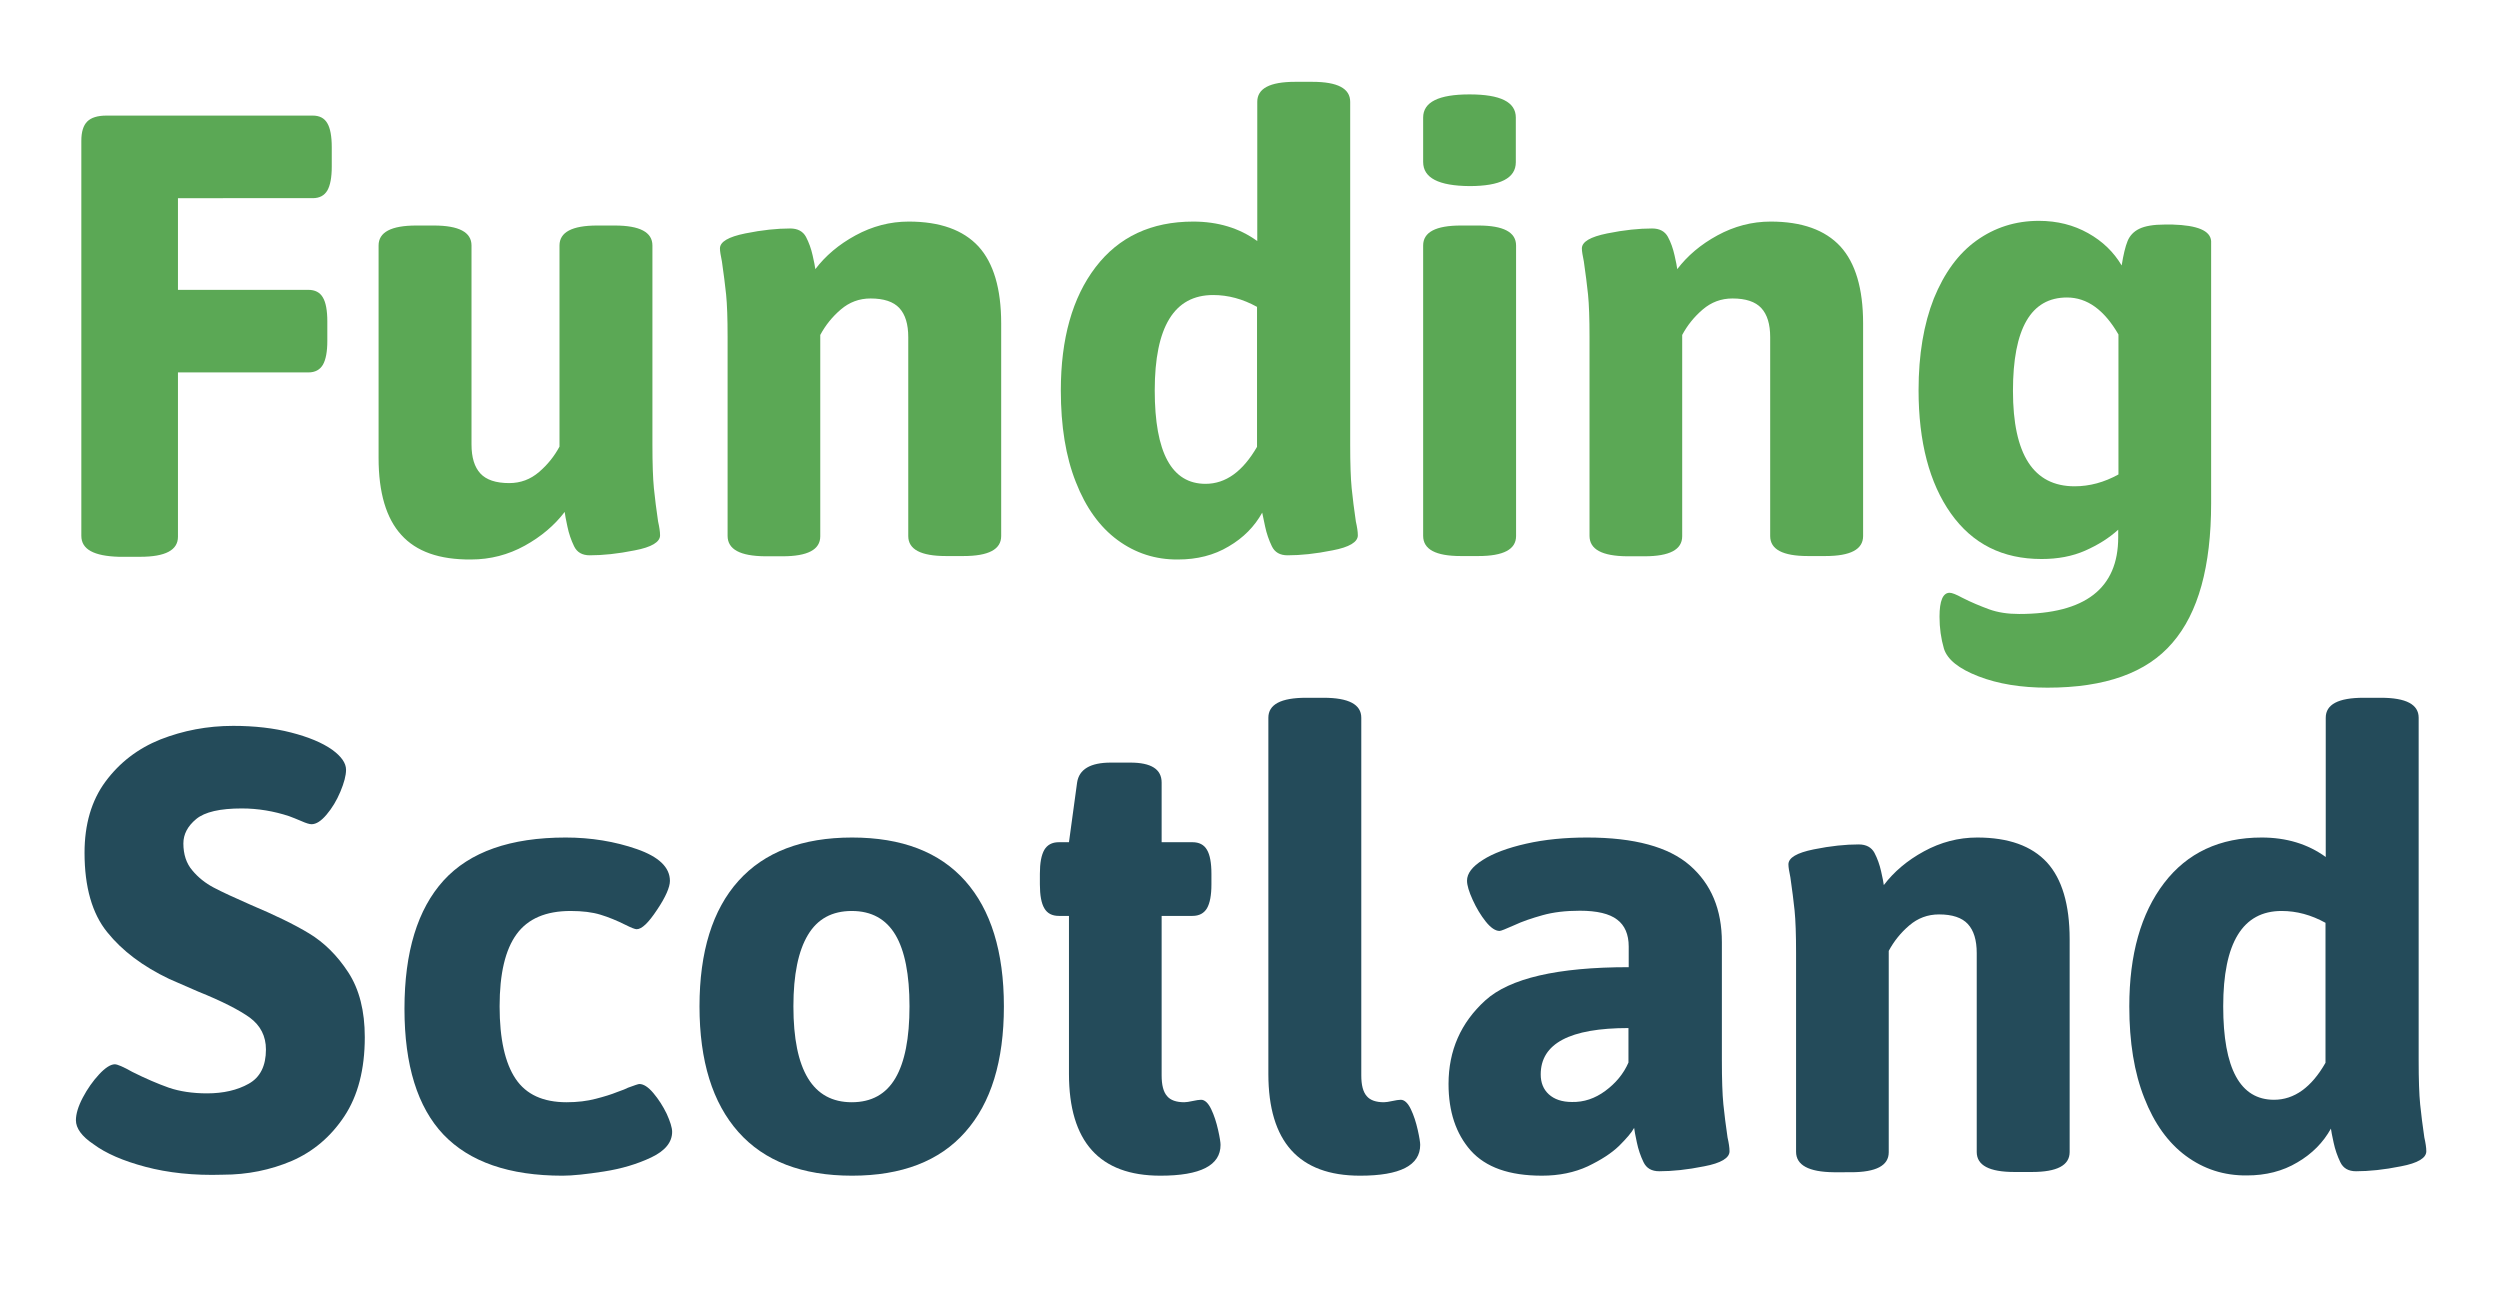
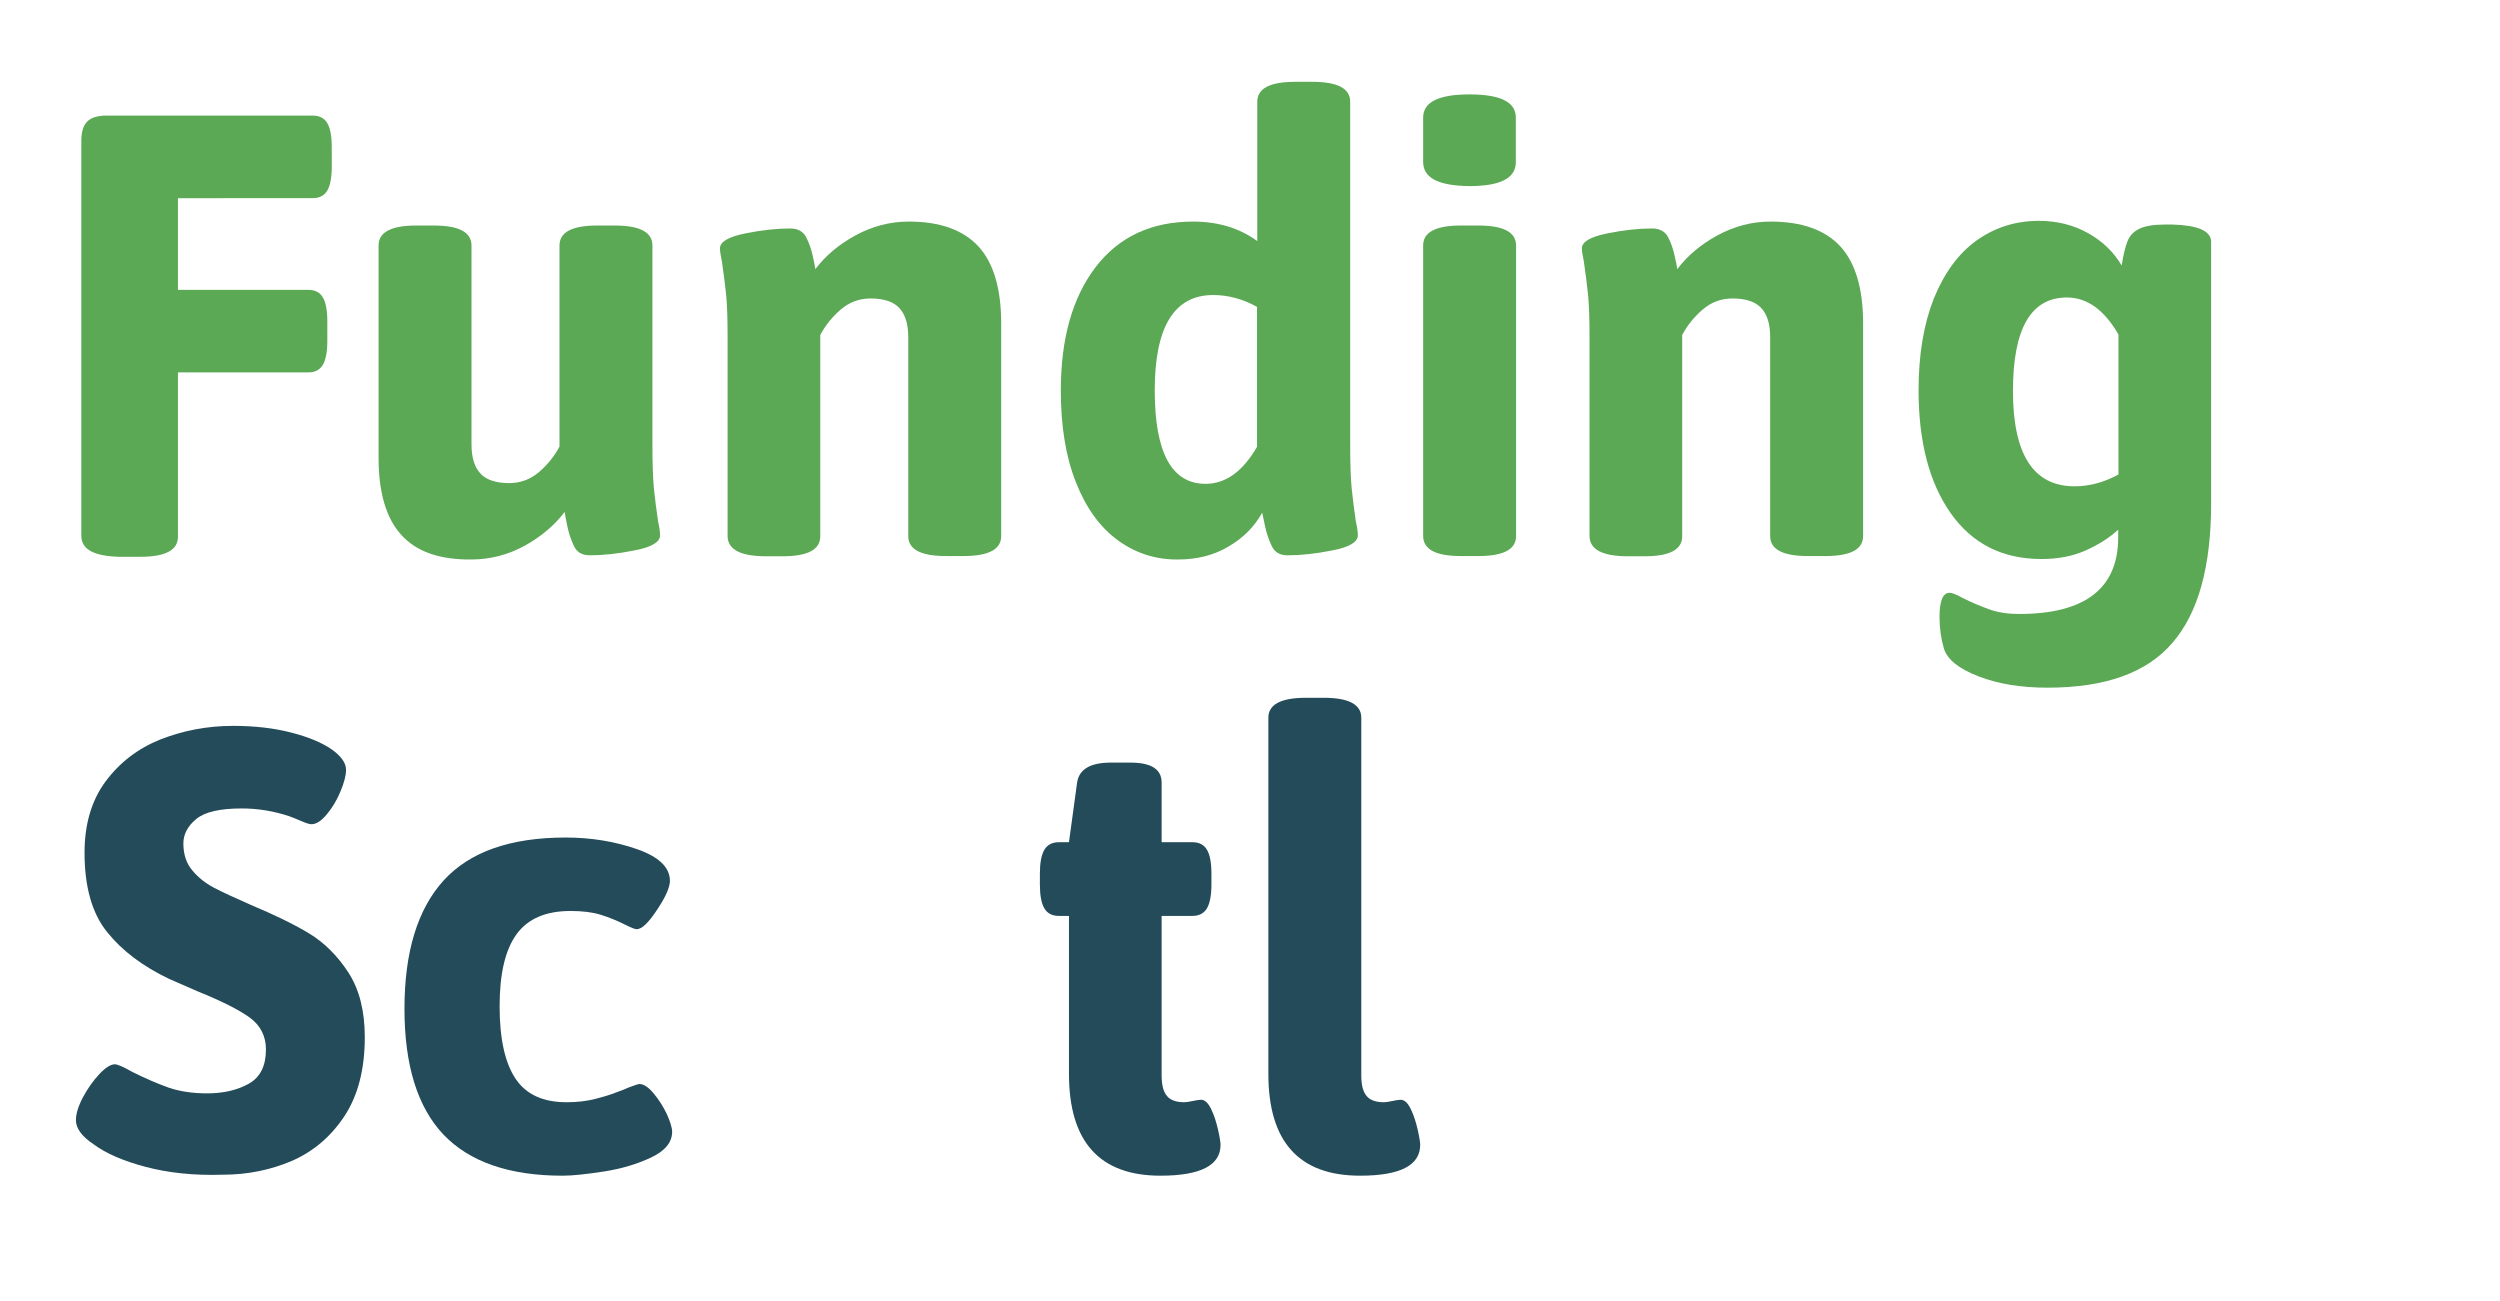
<svg xmlns="http://www.w3.org/2000/svg" version="1.1" id="Layer_1" x="0px" y="0px" viewBox="0 0 1014.3 527.7" style="enable-background:new 0 0 1014.3 527.7;" xml:space="preserve">
  <style type="text/css">
	.st0{fill:#5BA855;}
	.st1{fill:#244B5A;}
</style>
  <g>
    <path class="st0" d="M33,217.4V57.1c0-3.6,0.8-6.2,2.4-7.8c1.6-1.6,4.2-2.4,7.8-2.4h83.7c2.7,0,4.7,1,5.9,3.1   c1.2,2,1.8,5.3,1.8,9.7v7.9c0,4.4-0.6,7.6-1.8,9.7c-1.2,2-3.1,3.1-5.9,3.1H72.2v37.2h52.9c2.7,0,4.7,1,5.9,3.1   c1.2,2,1.8,5.3,1.8,9.7v7.9c0,4.4-0.6,7.6-1.8,9.7c-1.2,2-3.1,3.1-5.9,3.1H72.2v66.7c0,5.4-5.1,8.1-15.3,8.1h-8.7   C38.1,225.6,33,222.9,33,217.4z" />
    <path class="st0" d="M162.8,217c-6.1-6.7-9.2-17.1-9.2-31.2V99.6c0-5.4,5.1-8.1,15.3-8.1h7.1c10.2,0,15.3,2.7,15.3,8.1v80.7   c0,5.3,1.2,9.2,3.6,11.8c2.4,2.6,6.3,3.9,11.7,3.9c4.6,0,8.6-1.5,12.1-4.5c3.5-3,6.2-6.4,8.3-10.3V99.6c0-5.4,5.1-8.1,15.3-8.1h7.1   c10.2,0,15.3,2.7,15.3,8.1v80.7c0,7.8,0.2,13.7,0.6,17.8c0.4,4.1,1,8.6,1.7,13.5c0.5,2.2,0.8,4.1,0.8,5.6c0,2.7-3.4,4.8-10.3,6.1   c-6.9,1.4-12.9,2-18.2,2c-3.1,0-5.2-1.2-6.4-3.7c-1.2-2.5-2.1-5.1-2.7-8c-0.6-2.9-1-4.8-1.1-5.9c-4.1,5.4-9.5,10-16.2,13.7   c-6.7,3.7-14,5.6-21.8,5.6C178.3,227.1,168.9,223.8,162.8,217z" />
    <path class="st0" d="M295.2,217.4v-80.7c0-7.5-0.2-13.2-0.6-17.2c-0.4-4-1-8.4-1.7-13.4c-0.5-2.4-0.8-4.2-0.8-5.3   c0-2.7,3.4-4.7,10.3-6.1c6.9-1.4,12.9-2,18.2-2c3.1,0,5.2,1.2,6.4,3.4c1.2,2.3,2.1,4.8,2.7,7.5c0.6,2.7,1,4.6,1.1,5.6   c4.1-5.4,9.5-10,16.3-13.7c6.8-3.7,14-5.6,21.6-5.6c12.7,0,22.1,3.4,28.3,10.1c6.1,6.7,9.2,17.1,9.2,31.2v86.3   c0,5.4-5.1,8.1-15.3,8.1h-7.1c-10.2,0-15.3-2.7-15.3-8.1v-80.7c0-5.3-1.2-9.2-3.6-11.8c-2.4-2.6-6.3-3.9-11.7-3.9   c-4.6,0-8.6,1.5-12.1,4.5c-3.5,3-6.2,6.4-8.3,10.3v81.7c0,5.4-5.1,8.1-15.3,8.1h-7.1C300.3,225.6,295.2,222.9,295.2,217.4z" />
    <path class="st0" d="M453.4,219.1c-7.2-5.3-12.9-13.2-16.9-23.5c-4.1-10.3-6.1-22.7-6.1-37.2c0-21,4.7-37.7,14.1-50   c9.4-12.3,22.6-18.5,39.6-18.5c10,0,18.7,2.6,26,7.9V41.3c0-5.4,5.1-8.1,15.3-8.1h7.1c10.2,0,15.3,2.7,15.3,8.1v139   c0,7.8,0.2,13.7,0.6,17.8c0.4,4.1,1,8.6,1.7,13.5c0.5,2.2,0.8,4.1,0.8,5.6c0,2.7-3.4,4.8-10.3,6.1c-6.9,1.4-12.9,2-18.2,2   c-3.1,0-5.2-1.2-6.4-3.7c-1.2-2.5-2.1-5.1-2.7-7.9c-0.6-2.8-1-4.7-1.2-5.7c-3.1,5.6-7.6,10.2-13.6,13.7c-6,3.6-12.9,5.3-20.5,5.3   C468.8,227.1,460.6,224.4,453.4,219.1z M510,181.3v-56.8c-5.8-3.2-11.7-4.8-17.8-4.8c-15.8,0-23.7,12.9-23.7,38.7   c0,25.3,6.9,37.9,20.6,37.9C497.3,196.3,504.2,191.3,510,181.3z" />
    <path class="st0" d="M577.4,65.7V47.7c0-6.3,6.3-9.4,18.8-9.4c12.6,0,18.8,3.1,18.8,9.4v18.1c0,6.5-6.3,9.7-18.8,9.7   C583.7,75.4,577.4,72.2,577.4,65.7z M577.4,217.4V99.6c0-5.4,5.1-8.1,15.3-8.1h7.1c10.2,0,15.3,2.7,15.3,8.1v117.9   c0,5.4-5.1,8.1-15.3,8.1h-7.1C582.5,225.6,577.4,222.9,577.4,217.4z" />
    <path class="st0" d="M644.9,217.4v-80.7c0-7.5-0.2-13.2-0.6-17.2c-0.4-4-1-8.4-1.7-13.4c-0.5-2.4-0.8-4.2-0.8-5.3   c0-2.7,3.4-4.7,10.3-6.1c6.9-1.4,12.9-2,18.2-2c3.1,0,5.2,1.2,6.4,3.4s2.1,4.8,2.7,7.5c0.6,2.7,1,4.6,1.1,5.6   c4.1-5.4,9.5-10,16.3-13.7c6.8-3.7,14-5.6,21.6-5.6c12.7,0,22.1,3.4,28.3,10.1c6.1,6.7,9.2,17.1,9.2,31.2v86.3   c0,5.4-5.1,8.1-15.3,8.1h-7.1c-10.2,0-15.3-2.7-15.3-8.1v-80.7c0-5.3-1.2-9.2-3.6-11.8c-2.4-2.6-6.3-3.9-11.7-3.9   c-4.6,0-8.6,1.5-12.1,4.5c-3.5,3-6.2,6.4-8.3,10.3v81.7c0,5.4-5.1,8.1-15.3,8.1h-7.1C650,225.6,644.9,222.9,644.9,217.4z" />
    <path class="st0" d="M897.1,97.8v106.4c0,25.6-5.2,44.5-15.7,56.6C871,273,854.1,279,830.7,279c-10.7,0-20-1.5-28-4.6   c-8-3.1-12.6-6.8-14-11.2c-1.2-4.1-1.8-8.4-1.8-13c0-6.5,1.4-9.7,4.1-9.7c1,0,2.7,0.7,5.1,2c3.7,1.9,7.4,3.4,10.9,4.7   c3.6,1.3,7.6,1.9,12.2,1.9c26.8,0,40.2-10.4,40.2-31.1v-3.1c-3.7,3.4-8.2,6.2-13.4,8.5c-5.2,2.3-11.1,3.4-17.7,3.4   c-15.8,0-28-6.1-36.8-18.5c-8.7-12.3-13.1-29-13.1-50c0-14.4,2.1-26.8,6.2-37.2c4.2-10.3,9.9-18.2,17.3-23.5c7.4-5.3,15.8-8,25.3-8   c7.5,0,14.1,1.7,20,5c5.9,3.3,10.4,7.7,13.6,13.1c0.7-4.4,1.5-7.7,2.4-9.9c0.9-2.2,2.5-3.9,4.8-5c2.3-1.1,5.7-1.7,10.3-1.7h3.1   C891.6,91.4,896.8,93.6,897.1,97.8z M841.7,197.3c6.1,0,12-1.6,17.8-4.8v-48.1v-8.7c-5.8-10-12.7-15-20.9-15   c-14.6,0-21.9,12.6-21.9,37.9C816.7,184.4,825,197.3,841.7,197.3z" />
  </g>
  <g>
    <path class="st1" d="M59,473.4c-9-2.4-16-5.4-21.1-9.2c-4.8-3.2-7.1-6.5-7.1-9.7c0-2.5,0.9-5.6,2.8-9.2c1.9-3.6,4.1-6.7,6.6-9.4   c2.5-2.7,4.7-4.1,6.4-4.1c1,0,3.4,1,7.1,3.1c5.4,2.7,10.3,4.8,14.8,6.4c4.4,1.5,9.6,2.3,15.5,2.3c6.6,0,12.3-1.3,16.9-3.9   c4.7-2.6,7-7.3,7-13.9c0-5.4-2.2-9.7-6.5-12.9c-4.3-3.1-11.3-6.7-21-10.6l-11.7-5.1c-10.7-5.1-19.1-11.4-25.2-19   c-6.1-7.5-9.2-18.3-9.2-32.2c0-11.5,2.8-21.2,8.5-28.9c5.7-7.7,13.1-13.4,22.3-17.1c9.2-3.6,19-5.5,29.5-5.5   c8.7,0,16.5,0.9,23.5,2.7c7,1.8,12.6,4.1,16.7,7c3.7,2.7,5.6,5.4,5.6,8.1c0,2.4-0.8,5.3-2.3,8.9c-1.5,3.6-3.4,6.7-5.6,9.3   c-2.2,2.6-4.2,3.9-6.1,3.9c-0.8,0-2.2-0.4-4.2-1.3c-1.9-0.8-3.6-1.5-5-2c-6.1-2-12.5-3.1-19.1-3.1c-8.8,0-15,1.4-18.5,4.3   c-3.5,2.9-5.2,6.2-5.2,9.9c0,4.4,1.2,8.1,3.6,10.9c2.4,2.9,5.3,5.2,8.7,7c3.4,1.8,8.4,4.1,15,7c9.7,4.1,17.6,7.9,23.7,11.6   c6.1,3.7,11.4,8.9,15.9,15.8c4.5,6.9,6.7,15.7,6.7,26.3c0,13.1-2.8,23.8-8.3,32.1c-5.5,8.3-12.6,14.3-21.3,18.1   c-8.7,3.7-18,5.6-28,5.6C78.6,477,68,475.8,59,473.4z" />
    <path class="st1" d="M179.9,460.3c-10.5-11.1-15.8-28.1-15.8-51c0-23.1,5.3-40.4,15.9-52.1c10.6-11.6,27.1-17.4,49.5-17.4   c10.3,0,20,1.6,28.9,4.7c8.9,3.1,13.4,7.4,13.4,12.9c0,2.5-1.7,6.5-5.2,11.7c-3.5,5.3-6.2,7.9-8.3,7.9c-0.7,0-2.2-0.6-4.6-1.8   c-3.4-1.7-6.8-3.1-10.1-4.1s-7.3-1.5-12.1-1.5c-10,0-17.3,3.1-21.9,9.4c-4.6,6.3-6.9,16-6.9,29.3c0,13.2,2.2,23,6.5,29.4   c4.3,6.4,11.2,9.5,20.7,9.5c4.4,0,8.4-0.5,11.8-1.4c3.5-0.9,6.4-1.8,8.6-2.7c2.3-0.8,3.8-1.4,4.5-1.8c2.7-1,4.2-1.5,4.6-1.5   c1.7,0,3.6,1.2,5.7,3.7c2.1,2.5,3.9,5.3,5.4,8.4c1.4,3.1,2.2,5.6,2.2,7.3c0,4.2-2.8,7.7-8.5,10.4c-5.7,2.7-12.1,4.6-19.2,5.7   c-7.1,1.1-12.7,1.7-16.8,1.7C206.6,477,190.5,471.4,179.9,460.3z" />
-     <path class="st1" d="M299.6,459.3c-10.5-11.8-15.8-28.8-15.8-51s5.3-39.2,15.8-50.9c10.5-11.7,25.9-17.6,46.1-17.6   c20.2,0,35.5,5.9,45.9,17.6c10.4,11.7,15.7,28.7,15.7,50.9s-5.2,39.2-15.7,51c-10.4,11.8-25.8,17.7-45.9,17.7   C325.4,477,310.1,471.1,299.6,459.3z M363.3,437.4c3.8-6.5,5.7-16.2,5.7-29.1s-1.9-22.6-5.7-29c-3.8-6.4-9.7-9.7-17.7-9.7   c-8,0-13.9,3.2-17.8,9.7c-3.9,6.5-5.9,16.1-5.9,29c0,26,7.9,38.9,23.7,38.9C353.6,447.2,359.5,443.9,363.3,437.4z" />
    <path class="st1" d="M433.7,435.7v-64.1h-4.1c-2.7,0-4.7-1-5.9-3.1c-1.2-2-1.8-5.3-1.8-9.7v-4.3c0-4.4,0.6-7.6,1.8-9.7   c1.2-2,3.1-3.1,5.9-3.1h4.1l3.3-24.2c0.8-5.4,5.4-8.1,13.7-8.1h7.9c8.5,0,12.7,2.7,12.7,8.1v24.2h12.5c2.7,0,4.7,1,5.9,3.1   c1.2,2,1.8,5.3,1.8,9.7v4.3c0,4.4-0.6,7.6-1.8,9.7c-1.2,2-3.1,3.1-5.9,3.1h-12.5v64.7c0,3.9,0.7,6.7,2.2,8.4c1.4,1.7,3.8,2.5,7,2.5   c0.8,0,2-0.2,3.4-0.5c1.4-0.3,2.6-0.5,3.4-0.5c1.5,0,2.9,1.3,4.1,3.8c1.2,2.5,2.1,5.3,2.8,8.4c0.7,3.1,1,5.1,1,6.1   c0,8.3-8.1,12.5-24.4,12.5C446.1,477,433.7,463.2,433.7,435.7z" />
    <path class="st1" d="M514.6,435.7V291.2c0-5.4,5.1-8.1,15.3-8.1h7.1c10.2,0,15.3,2.7,15.3,8.1v145.1c0,3.9,0.7,6.7,2.2,8.4   c1.4,1.7,3.8,2.5,7,2.5c0.8,0,2-0.2,3.4-0.5c1.4-0.3,2.6-0.5,3.4-0.5c1.5,0,2.9,1.3,4.1,3.8c1.2,2.5,2.1,5.3,2.8,8.4   c0.7,3.1,1,5.1,1,6.1c0,8.3-8.1,12.5-24.4,12.5C527,477,514.6,463.2,514.6,435.7z" />
-     <path class="st1" d="M596.7,466.8c-6-6.8-9-15.8-9-27c0-13.6,5-24.9,14.9-33.9c9.9-9,29.3-13.5,58.2-13.5v-8.4   c0-4.9-1.6-8.6-4.7-10.9c-3.1-2.4-8.2-3.6-15.1-3.6c-5.8,0-10.8,0.6-15.1,1.8c-4.3,1.2-8.2,2.5-11.6,4.1c-3.4,1.5-5.3,2.3-5.9,2.3   c-1.7,0-3.6-1.3-5.6-3.8c-2-2.5-3.8-5.5-5.3-8.8c-1.5-3.3-2.3-5.9-2.3-7.8c0-2.9,2.1-5.7,6.4-8.4c4.2-2.7,10.1-4.9,17.6-6.6   c7.5-1.7,15.7-2.5,24.7-2.5c19.2,0,33.1,3.8,41.7,11.3c8.7,7.6,13,17.9,13,31.2v47.9c0,7.8,0.2,13.7,0.6,17.8   c0.4,4.1,1,8.6,1.7,13.5c0.5,2.2,0.8,4.1,0.8,5.6c0,2.7-3.4,4.8-10.3,6.1c-6.9,1.4-12.9,2-18.2,2c-3.1,0-5.2-1.2-6.4-3.7   c-1.2-2.5-2.1-5.1-2.7-8c-0.6-2.9-1-4.8-1.1-5.9c-1,1.9-3.1,4.3-6.1,7.3c-3.1,3-7.3,5.7-12.7,8.3c-5.4,2.5-11.6,3.8-18.6,3.8   C612.3,477,602.8,473.6,596.7,466.8z M651.3,442.6c4.2-3.1,7.4-6.9,9.4-11.5v-14c-23.8,0-35.6,6.3-35.6,18.8c0,3.4,1.1,6.1,3.3,8.1   c2.2,2,5.3,3.1,9.4,3.1C642.6,447.2,647.1,445.7,651.3,442.6z" />
-     <path class="st1" d="M728.7,467.3v-80.7c0-7.5-0.2-13.2-0.6-17.2c-0.4-4-1-8.4-1.7-13.4c-0.5-2.4-0.8-4.2-0.8-5.3   c0-2.7,3.4-4.7,10.3-6.1c6.9-1.4,12.9-2,18.2-2c3.1,0,5.2,1.2,6.4,3.4c1.2,2.3,2.1,4.8,2.7,7.5c0.6,2.7,1,4.6,1.1,5.6   c4.1-5.4,9.5-10,16.3-13.7c6.8-3.7,14-5.6,21.6-5.6c12.7,0,22.1,3.4,28.3,10.1c6.1,6.7,9.2,17.1,9.2,31.2v86.3   c0,5.4-5.1,8.1-15.3,8.1h-7.1c-10.2,0-15.3-2.7-15.3-8.1v-80.7c0-5.3-1.2-9.2-3.6-11.8c-2.4-2.6-6.3-3.9-11.7-3.9   c-4.6,0-8.6,1.5-12.1,4.5c-3.5,3-6.2,6.4-8.3,10.3v81.7c0,5.4-5.1,8.1-15.3,8.1H744C733.8,475.5,728.7,472.7,728.7,467.3z" />
-     <path class="st1" d="M886.9,469c-7.2-5.3-12.9-13.2-16.9-23.5c-4.1-10.3-6.1-22.7-6.1-37.2c0-21,4.7-37.7,14.1-50   c9.4-12.3,22.6-18.5,39.6-18.5c10,0,18.7,2.6,26,7.9v-56.5c0-5.4,5.1-8.1,15.3-8.1h7.1c10.2,0,15.3,2.7,15.3,8.1v139   c0,7.8,0.2,13.7,0.6,17.8c0.4,4.1,1,8.6,1.7,13.5c0.5,2.2,0.8,4.1,0.8,5.6c0,2.7-3.4,4.8-10.3,6.1c-6.9,1.4-12.9,2-18.2,2   c-3.1,0-5.2-1.2-6.4-3.7c-1.2-2.5-2.1-5.1-2.7-7.9c-0.6-2.8-1-4.7-1.1-5.7c-3.1,5.6-7.6,10.2-13.6,13.7c-6,3.6-12.9,5.3-20.5,5.3   C902.3,477,894.1,474.3,886.9,469z M943.5,431.2v-56.8c-5.8-3.2-11.7-4.8-17.8-4.8c-15.8,0-23.7,12.9-23.7,38.7   c0,25.3,6.9,37.9,20.6,37.9C930.8,446.2,937.8,441.2,943.5,431.2z" />
  </g>
</svg>